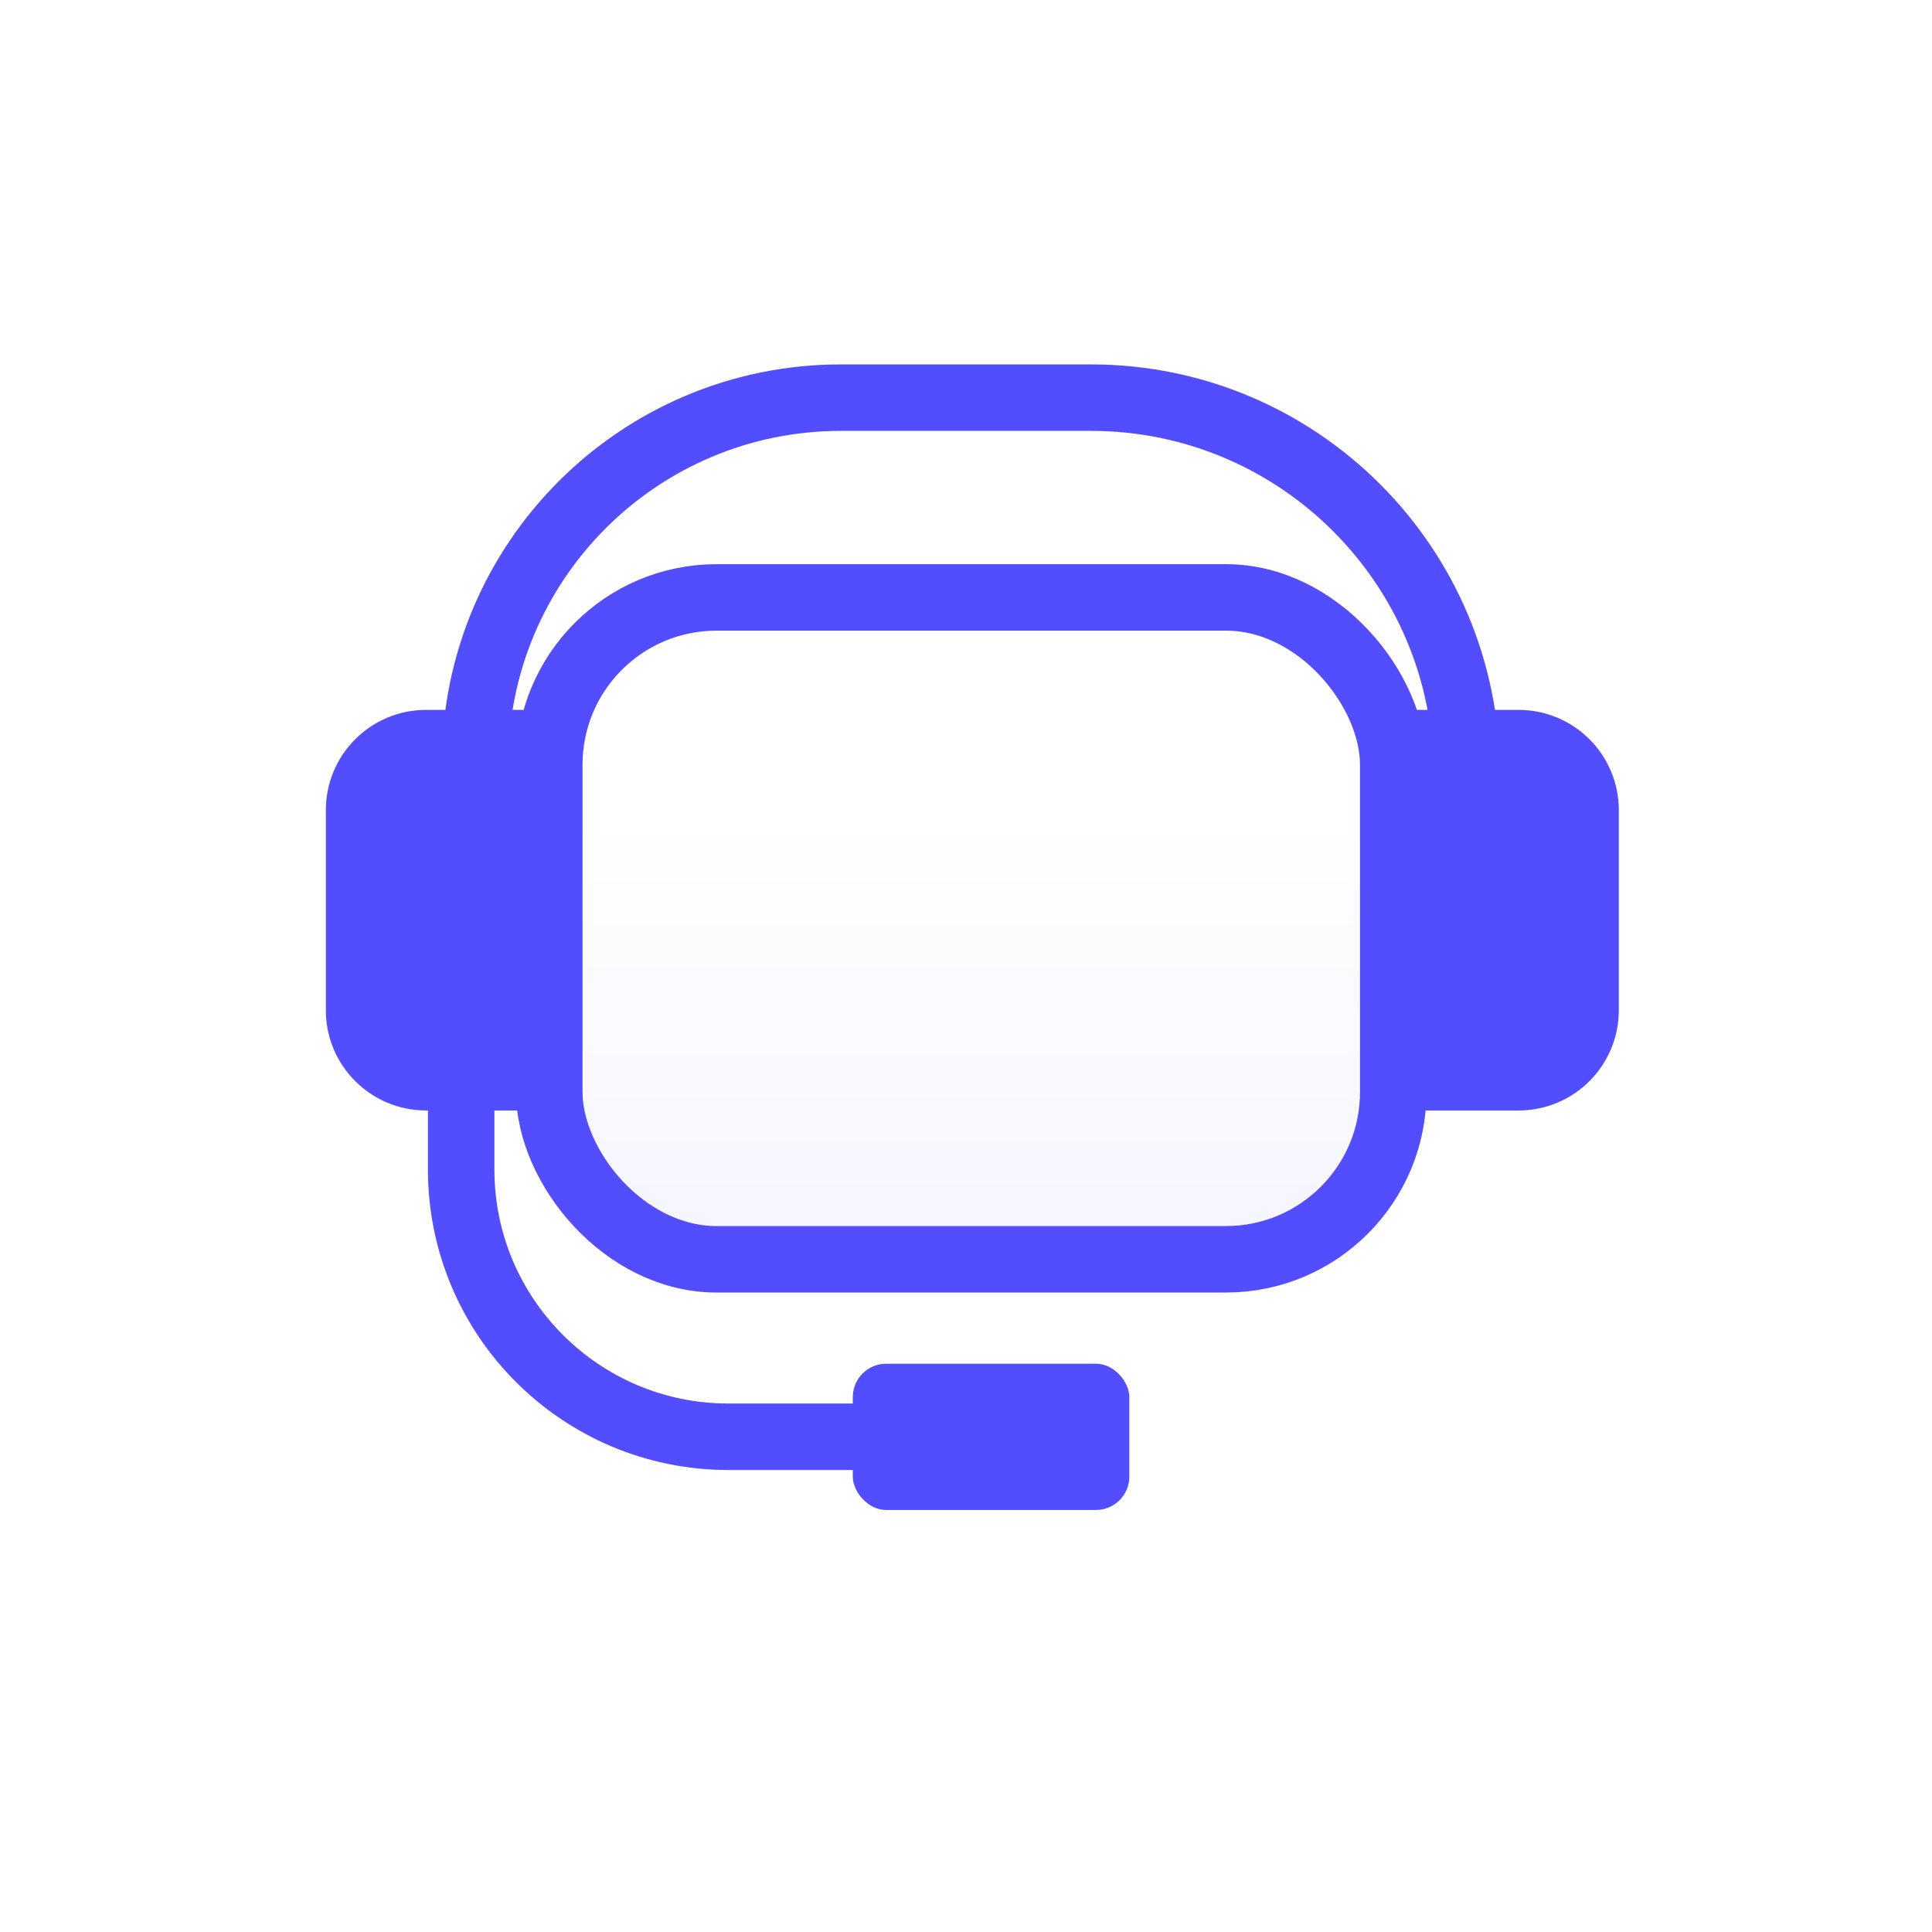
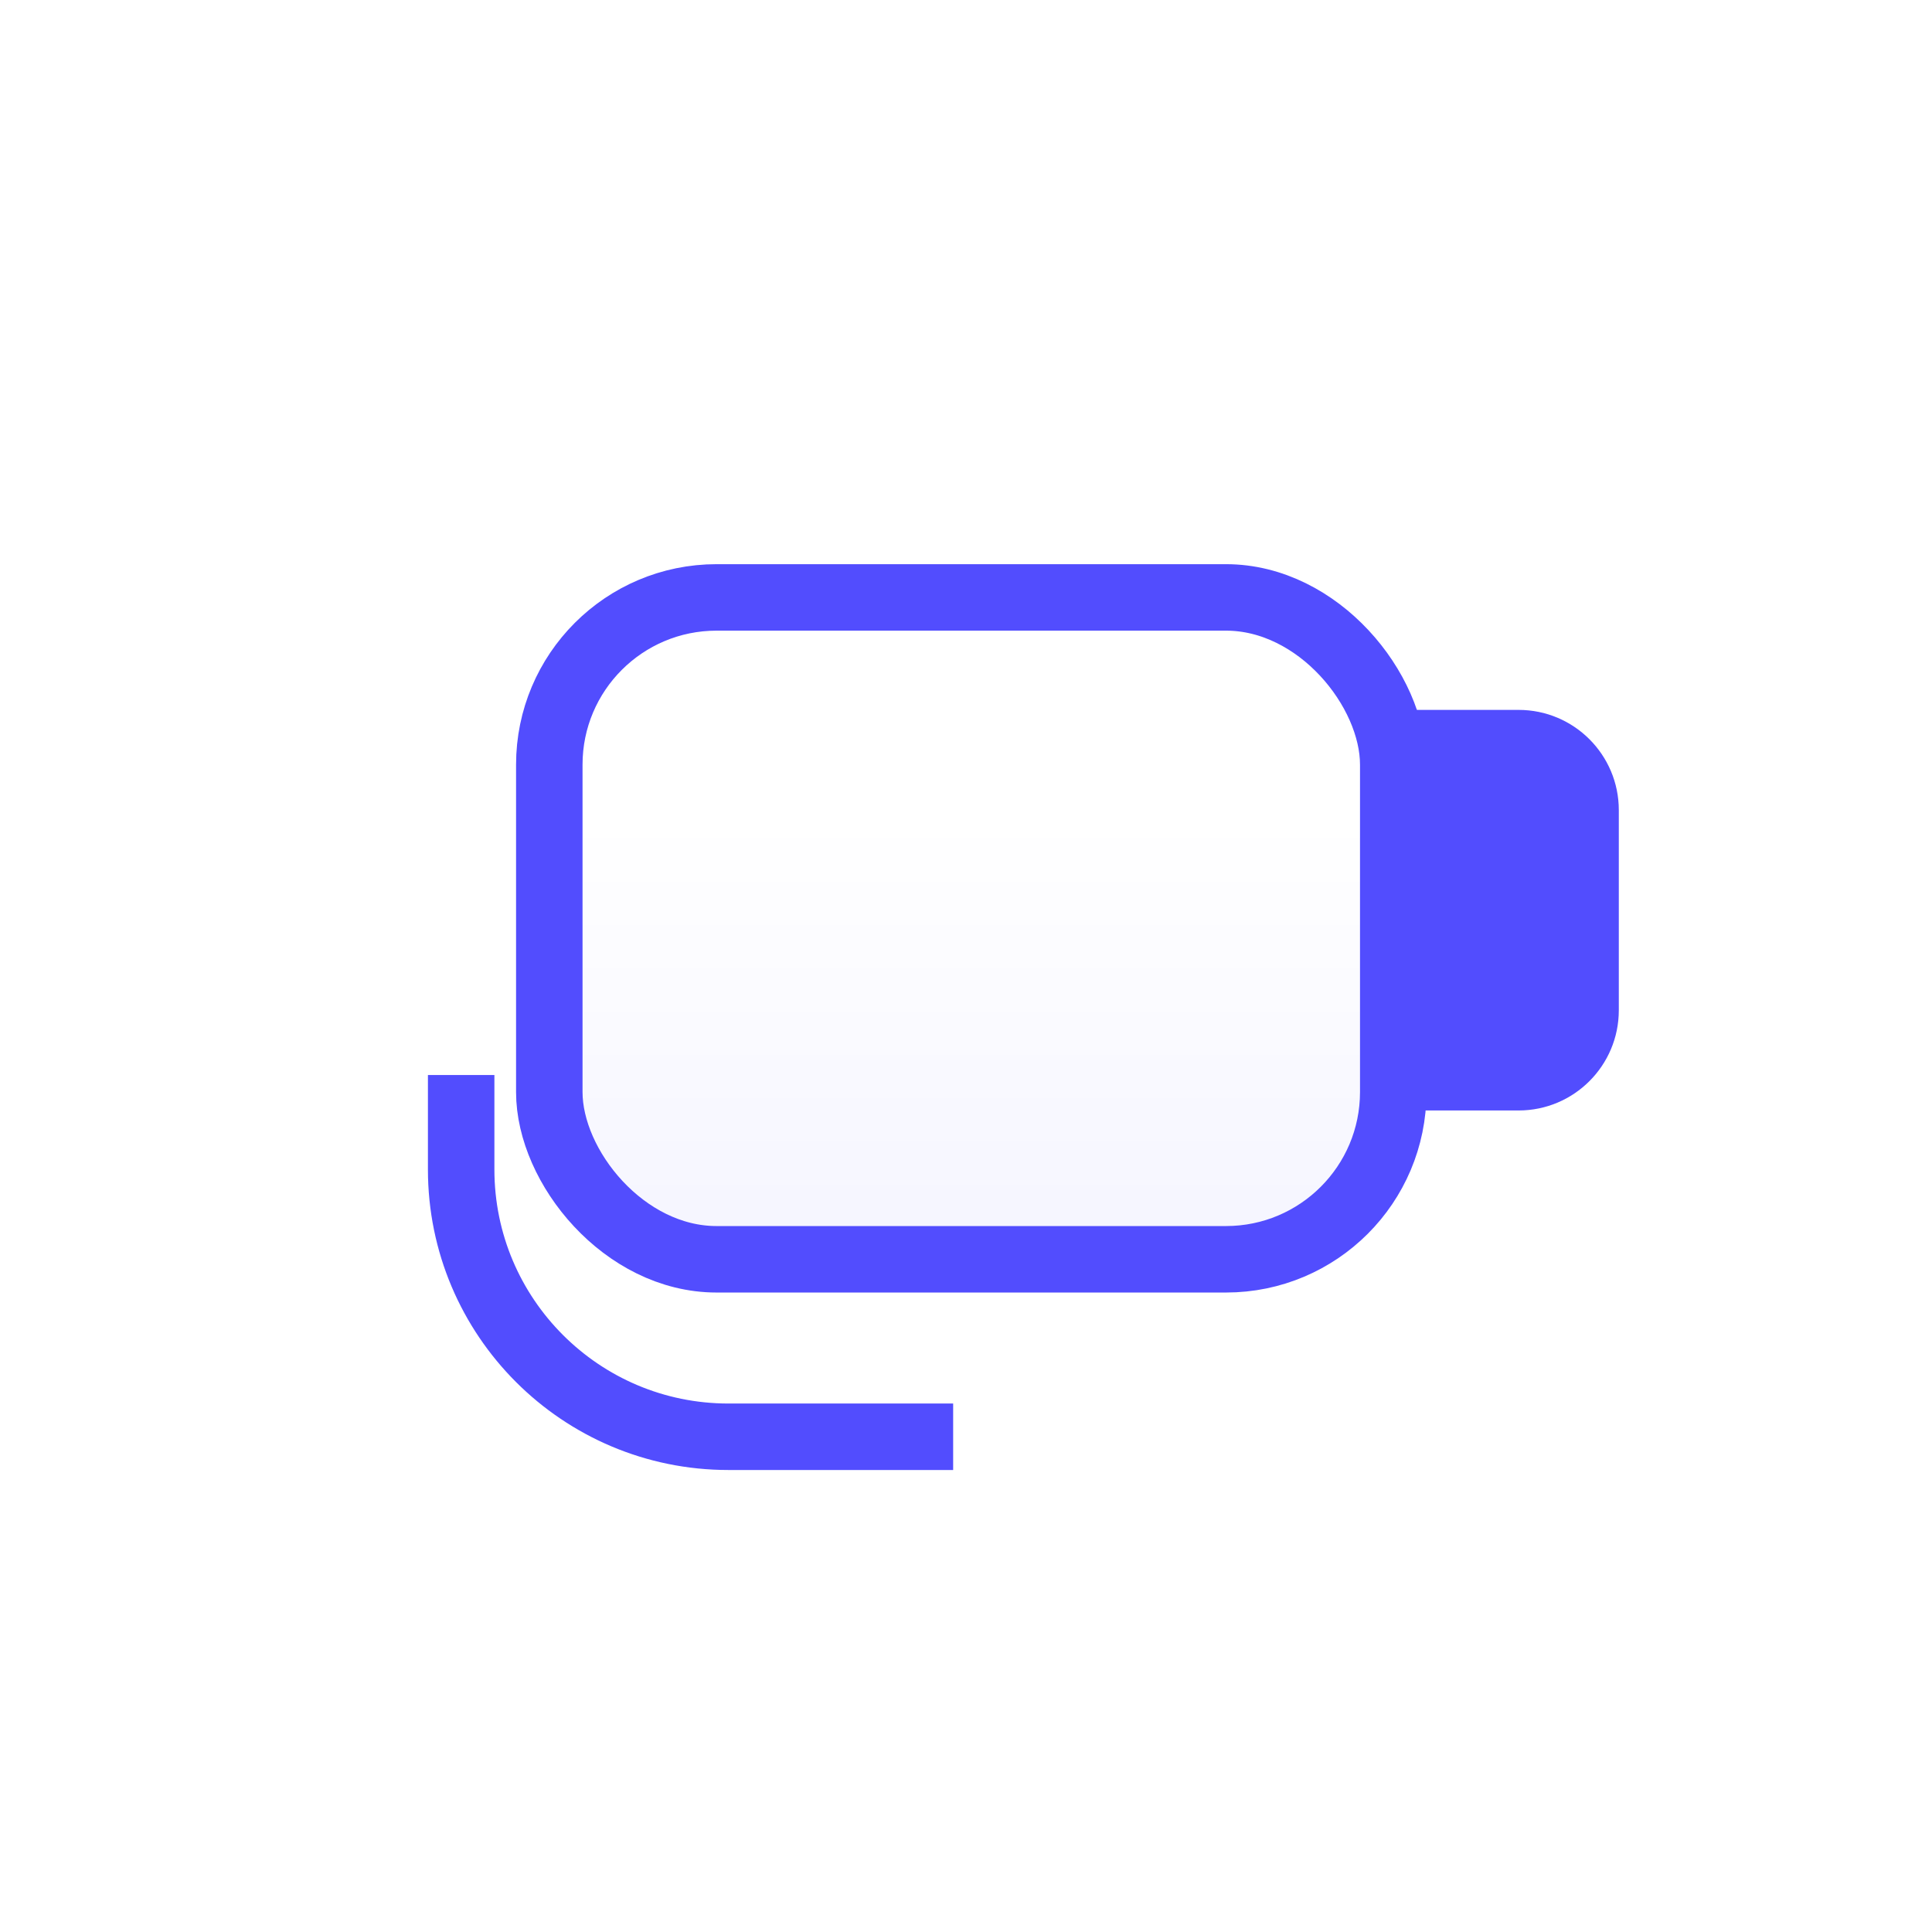
<svg xmlns="http://www.w3.org/2000/svg" width="103" height="103" viewBox="21 21 61.354 61.354" fill="none">
  <g filter="url(#filter0_d_3326_79)">
    <circle cx="51.677" cy="51.677" r="30.677" fill="white" />
  </g>
  <g clip-path="url(#clip0_3326_79)">
    <path d="M35.645 55.139V58.139C35.645 62.827 39.446 66.627 44.133 66.627H51.269" stroke="#524DFE" stroke-width="2.111" />
-     <rect x="48.082" y="64.307" width="8.782" height="4.645" rx="1.061" fill="#524DFE" />
-     <path d="M36.086 45.245V45.245C36.086 38.83 41.287 33.628 47.703 33.628H55.645C62.234 33.628 67.576 38.97 67.576 45.559V45.559" stroke="#524DFE" stroke-width="2.111" />
    <rect x="38.444" y="39.972" width="26.801" height="21.019" rx="5.311" fill="url(#paint0_linear_3326_79)" stroke="#524DFE" stroke-width="2.111" />
    <path d="M65.469 43.544H69.225C70.983 43.544 72.408 44.969 72.408 46.727V53.082C72.408 54.84 70.983 56.265 69.225 56.265H65.469V43.544Z" fill="#524DFE" />
-     <path d="M38.287 43.544H34.531C32.773 43.544 31.348 44.969 31.348 46.727V53.082C31.348 54.84 32.773 56.265 34.531 56.265H38.287V43.544Z" fill="#524DFE" />
    <mask id="path-8-inside-1_3326_79" fill="white">
-       <rect x="42.315" y="44.993" width="6.027" height="8.256" rx="1.061" />
-     </mask>
+       </mask>
    <rect x="42.315" y="44.993" width="6.027" height="8.256" rx="1.061" stroke="#524DFE" stroke-width="4.221" mask="url(#path-8-inside-1_3326_79)" />
    <mask id="path-9-inside-2_3326_79" fill="white">
      <rect x="55.169" y="44.993" width="6.027" height="8.256" rx="1.061" />
    </mask>
    <rect x="55.169" y="44.993" width="6.027" height="8.256" rx="1.061" stroke="#524DFE" stroke-width="4.221" mask="url(#path-9-inside-2_3326_79)" />
  </g>
  <defs>
    <filter id="filter0_d_3326_79" x="0.579" y="0.579" width="102.196" height="102.196" filterUnits="userSpaceOnUse" color-interpolation-filters="sRGB">
      <feFlood flood-opacity="0" result="BackgroundImageFix" />
      <feColorMatrix in="SourceAlpha" type="matrix" values="0 0 0 0 0 0 0 0 0 0 0 0 0 0 0 0 0 0 127 0" result="hardAlpha" />
      <feOffset />
      <feGaussianBlur stdDeviation="10.21" />
      <feComposite in2="hardAlpha" operator="out" />
      <feColorMatrix type="matrix" values="0 0 0 0 0 0 0 0 0 0.475 0 0 0 0 0.788 0 0 0 0.05 0" />
      <feBlend mode="normal" in2="BackgroundImageFix" result="effect1_dropShadow_3326_79" />
      <feBlend mode="normal" in="SourceGraphic" in2="effect1_dropShadow_3326_79" result="shape" />
    </filter>
    <linearGradient id="paint0_linear_3326_79" x1="51.845" y1="46.938" x2="51.845" y2="62.047" gradientUnits="userSpaceOnUse">
      <stop stop-color="white" />
      <stop offset="1" stop-color="#F4F4FF" />
    </linearGradient>
    <clipPath id="clip0_3326_79">
      <rect width="41.522" height="38.799" fill="white" transform="translate(31.117 31.891)" />
    </clipPath>
  </defs>
</svg>